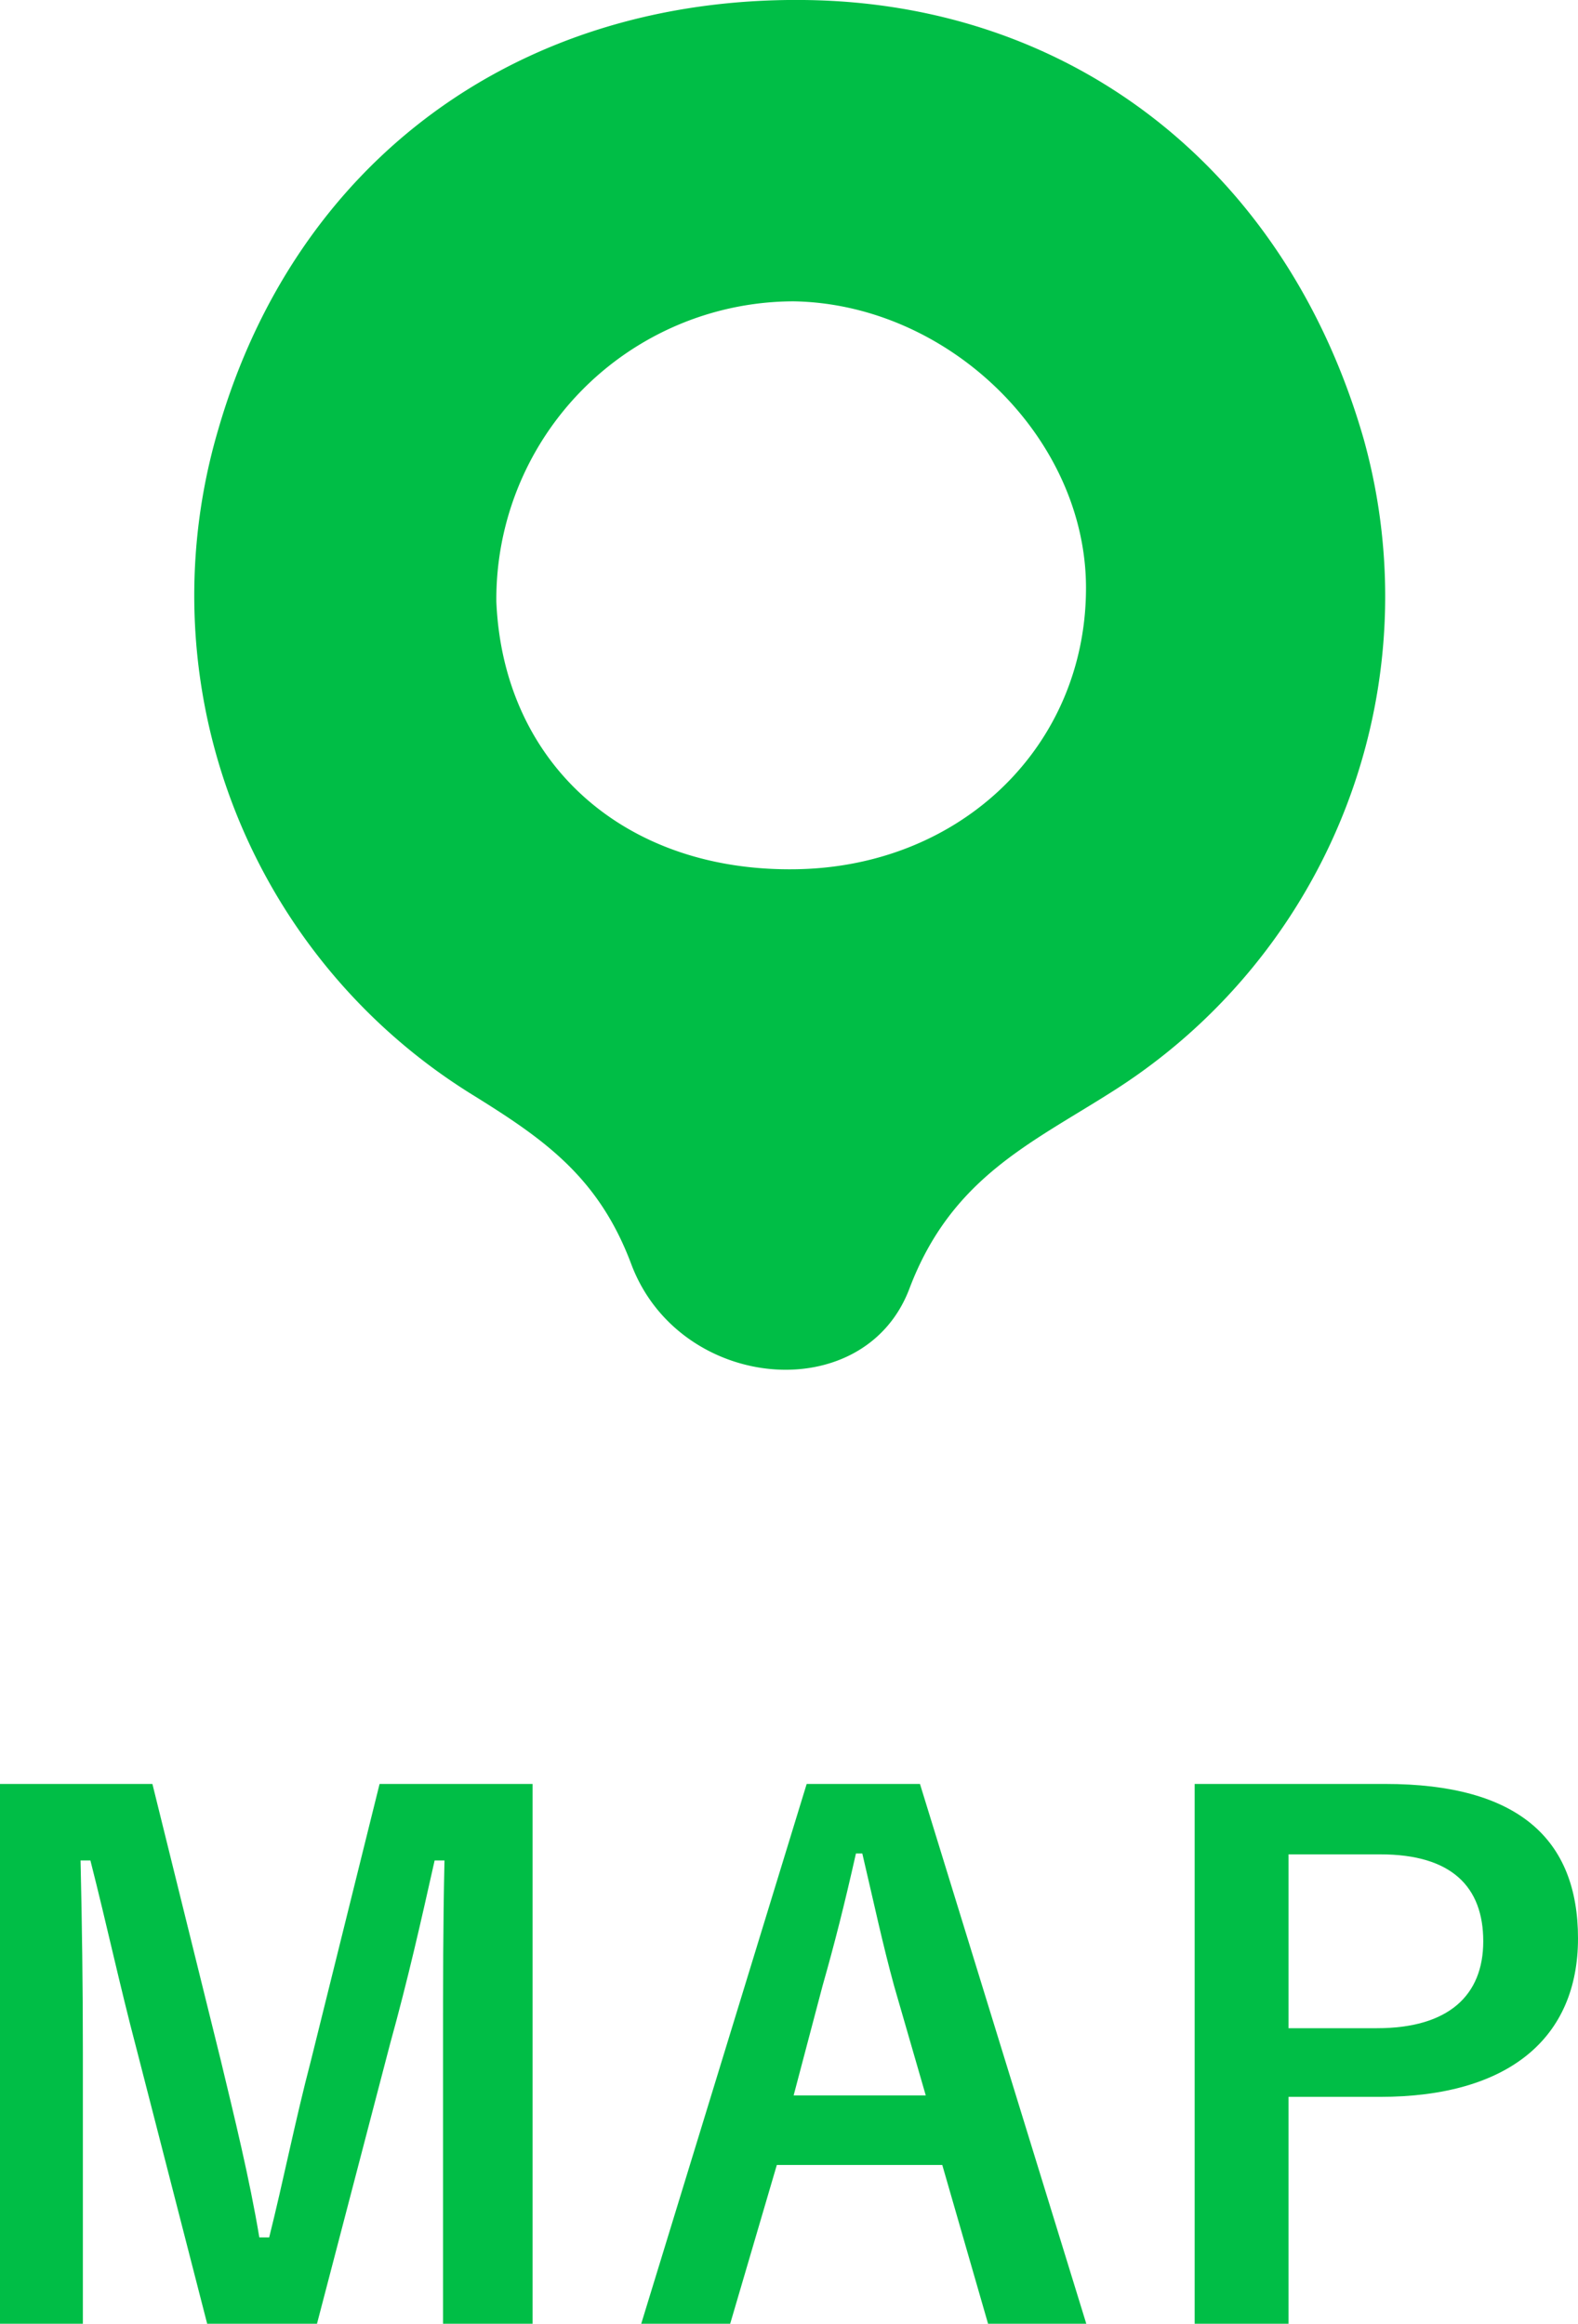
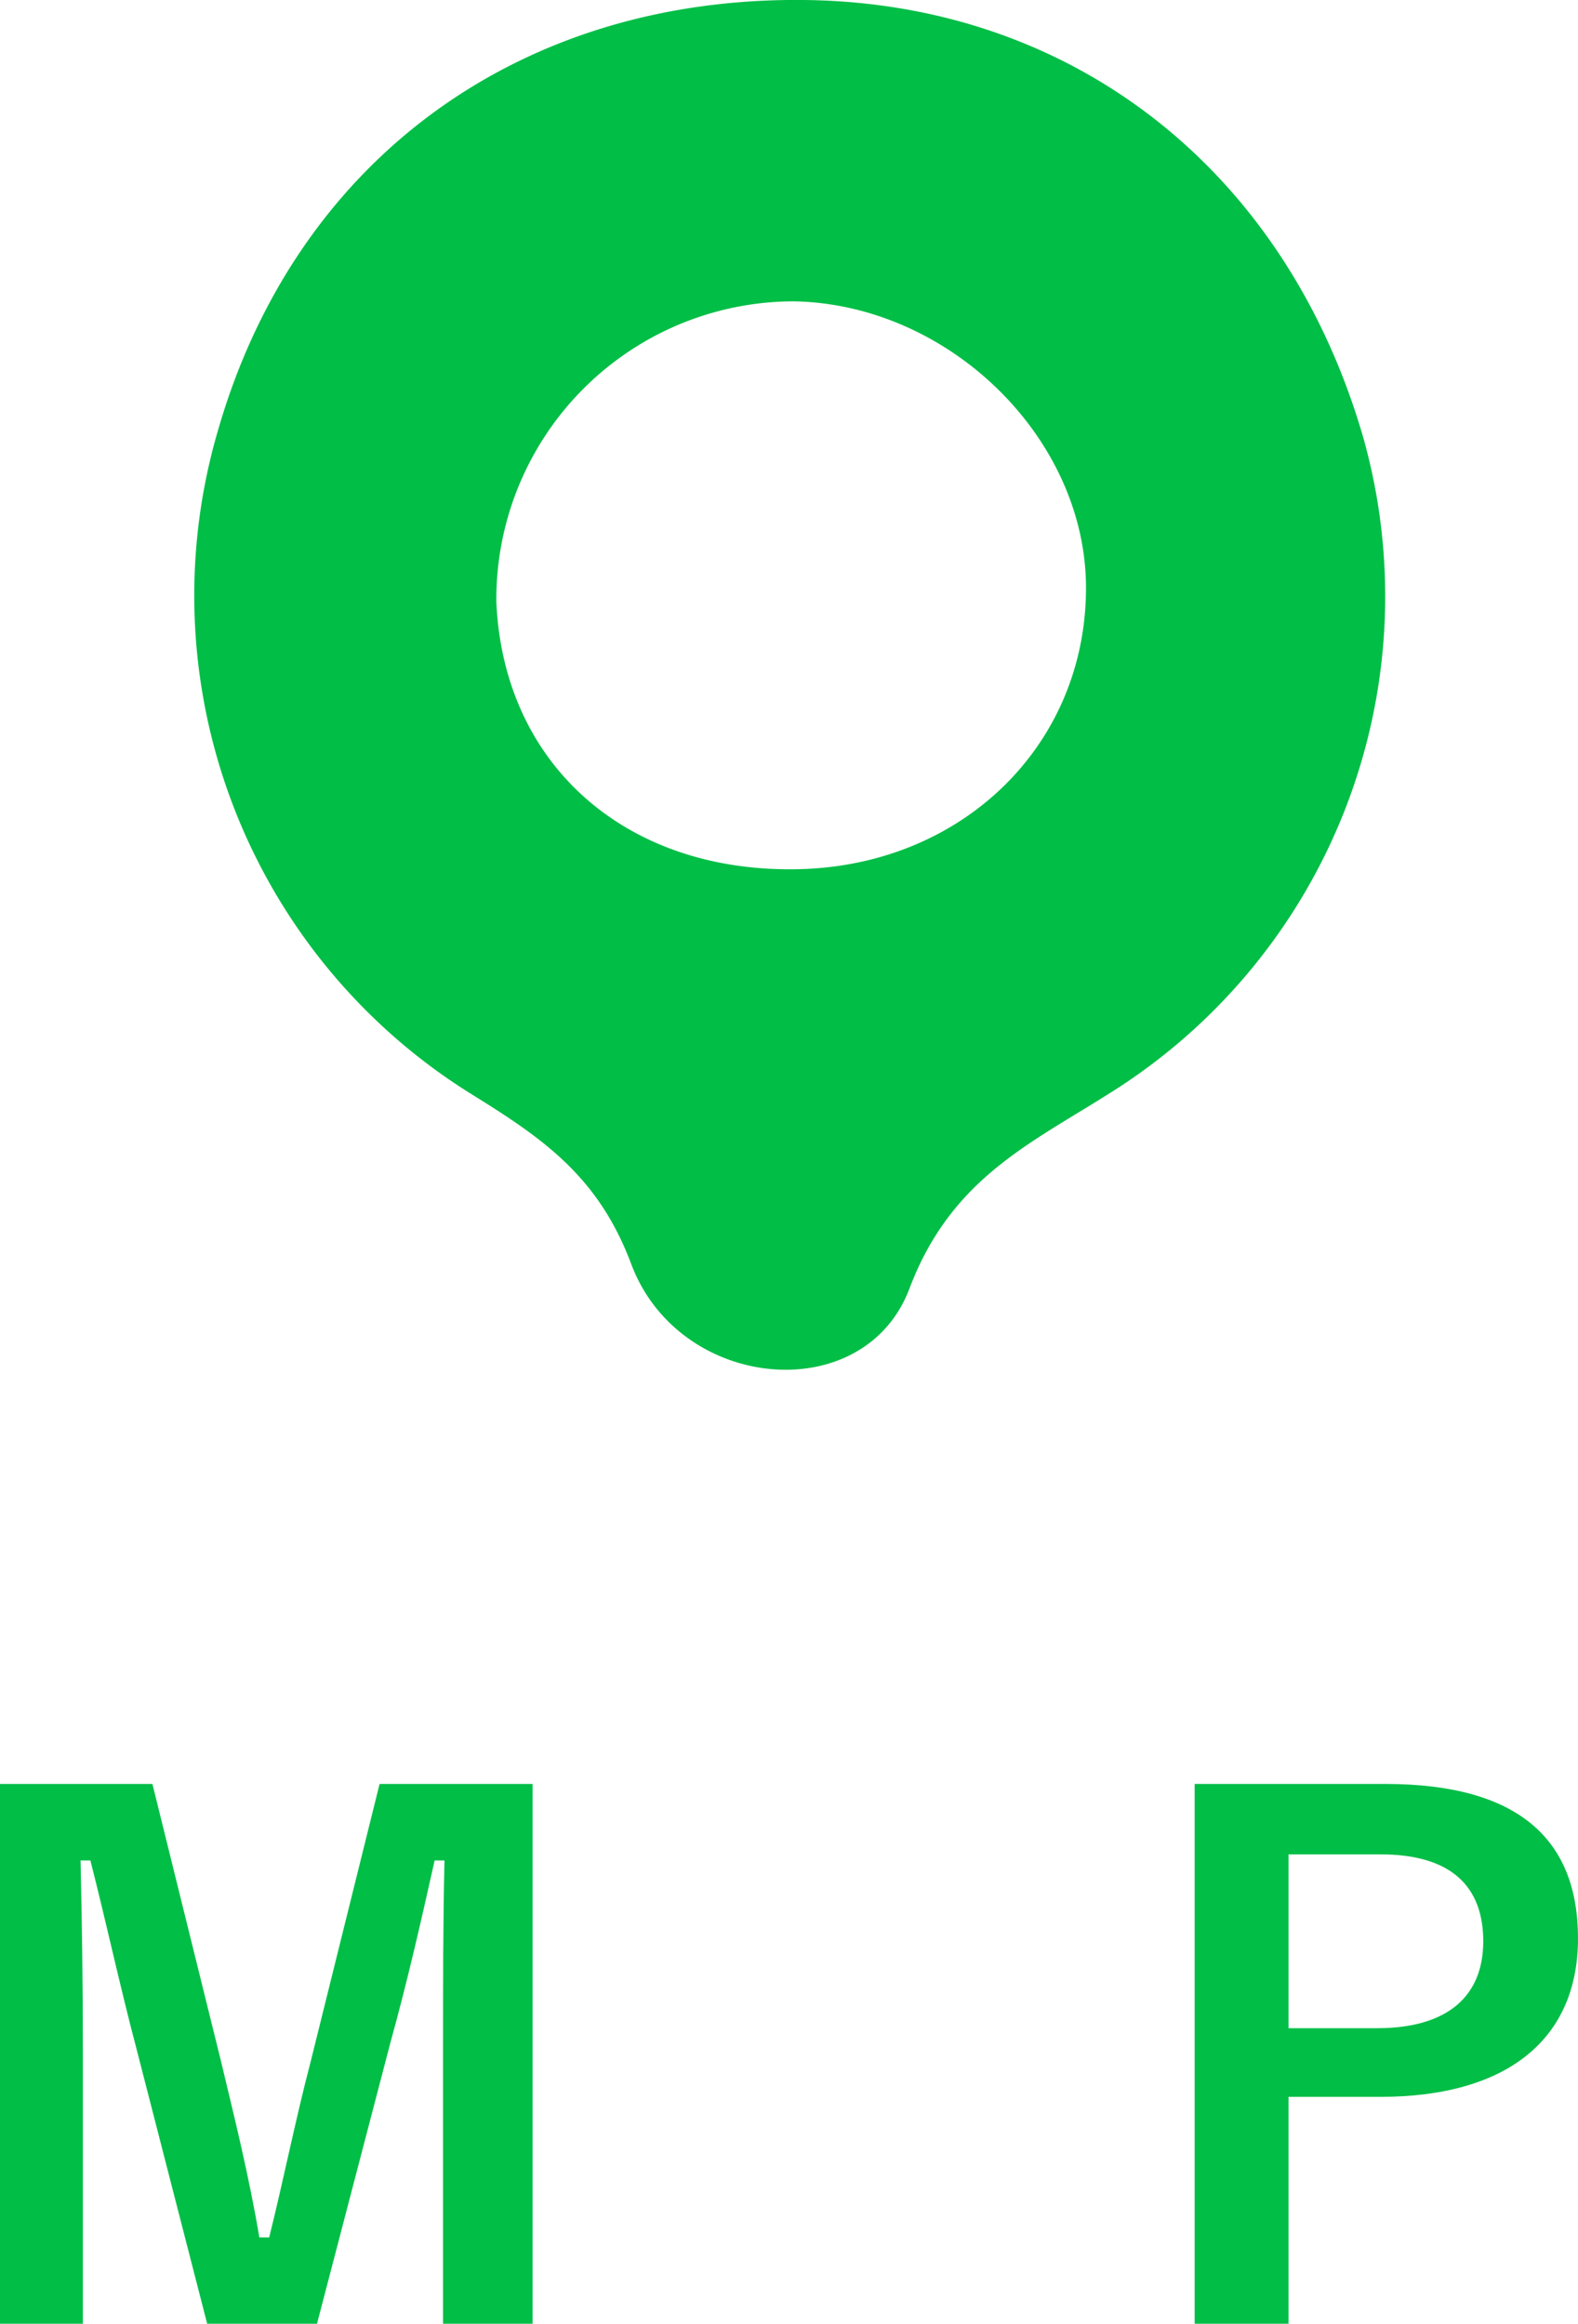
<svg xmlns="http://www.w3.org/2000/svg" viewBox="0 0 54.46 80.2">
  <defs>
    <style>.cls-1{fill:#00be46;}</style>
  </defs>
  <g id="レイヤー_2" data-name="レイヤー 2">
    <g id="ヘッダー">
      <path class="cls-1" d="M18.38,80.2H15.29V70.79c0-2.33,0-4.37.05-6.58H15c-.48,2.14-.91,4.06-1.54,6.34L10.94,80.2H7.15L4.7,70.67c-.57-2.16-1-4.18-1.58-6.46H2.78c.05,2.16.08,4.32.08,6.62V80.2H0V61.57H5.26l2.35,9.5c.48,2,1,4.11,1.34,6.15h.34c.5-2,.89-4,1.44-6.1l2.37-9.55h5.28Z" />
-       <path class="cls-1" d="M37.49,80.2H34.1l-1.58-5.48H26.81L25.2,80.2H22.13l5.71-18.63h3.91ZM30.86,68.55c-.4-1.46-.69-2.83-1.1-4.58h-.22c-.4,1.78-.74,3.12-1.15,4.56l-1,3.79h4.56Z" />
      <path class="cls-1" d="M47.81,61.57c4.58,0,6.65,1.9,6.65,5.33s-2.38,5.47-6.84,5.47H44.47V80.2H41.23V61.57ZM44.47,70h3.05c2.47,0,3.67-1.13,3.67-3S50.11,64,47.64,64H44.47Z" />
      <path class="cls-1" d="M27.73,0C37,.09,44.39,5.86,47.06,15.14a20.22,20.22,0,0,1-8.62,22.5c-2.85,1.82-5.61,3-7.06,6.85-1.57,4.11-7.93,3.54-9.59-.85-1.12-3-3-4.31-5.41-5.81a20.26,20.26,0,0,1-8.85-23C10.21,5.55,17.89-.1,27.73,0Zm-.25,30c5.71-.09,10-4.27,10-9.71,0-5.18-4.74-9.8-10.09-9.89A10.28,10.28,0,0,0,17.13,20.77C17.37,26.36,21.56,30.1,27.48,30Z" />
    </g>
  </g>
</svg>